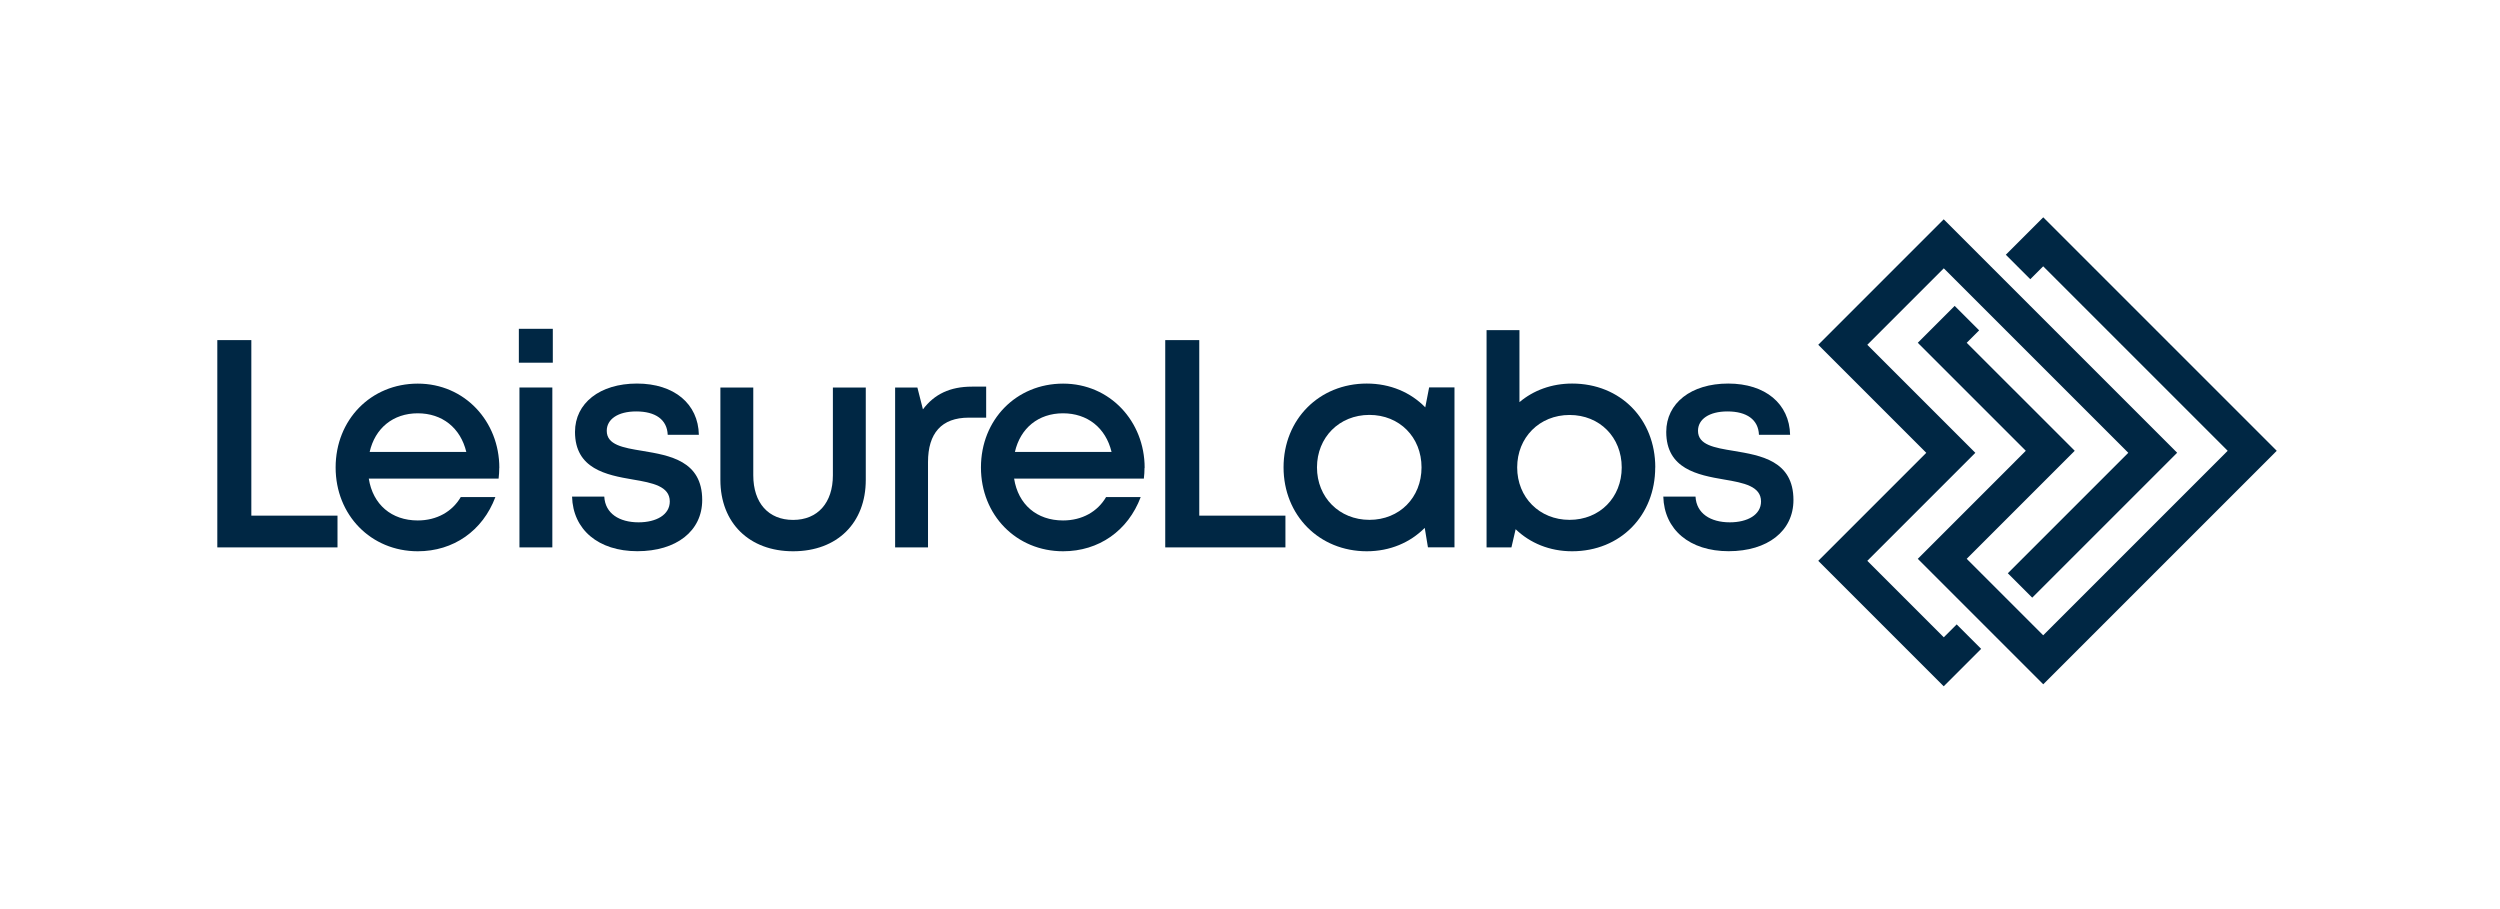
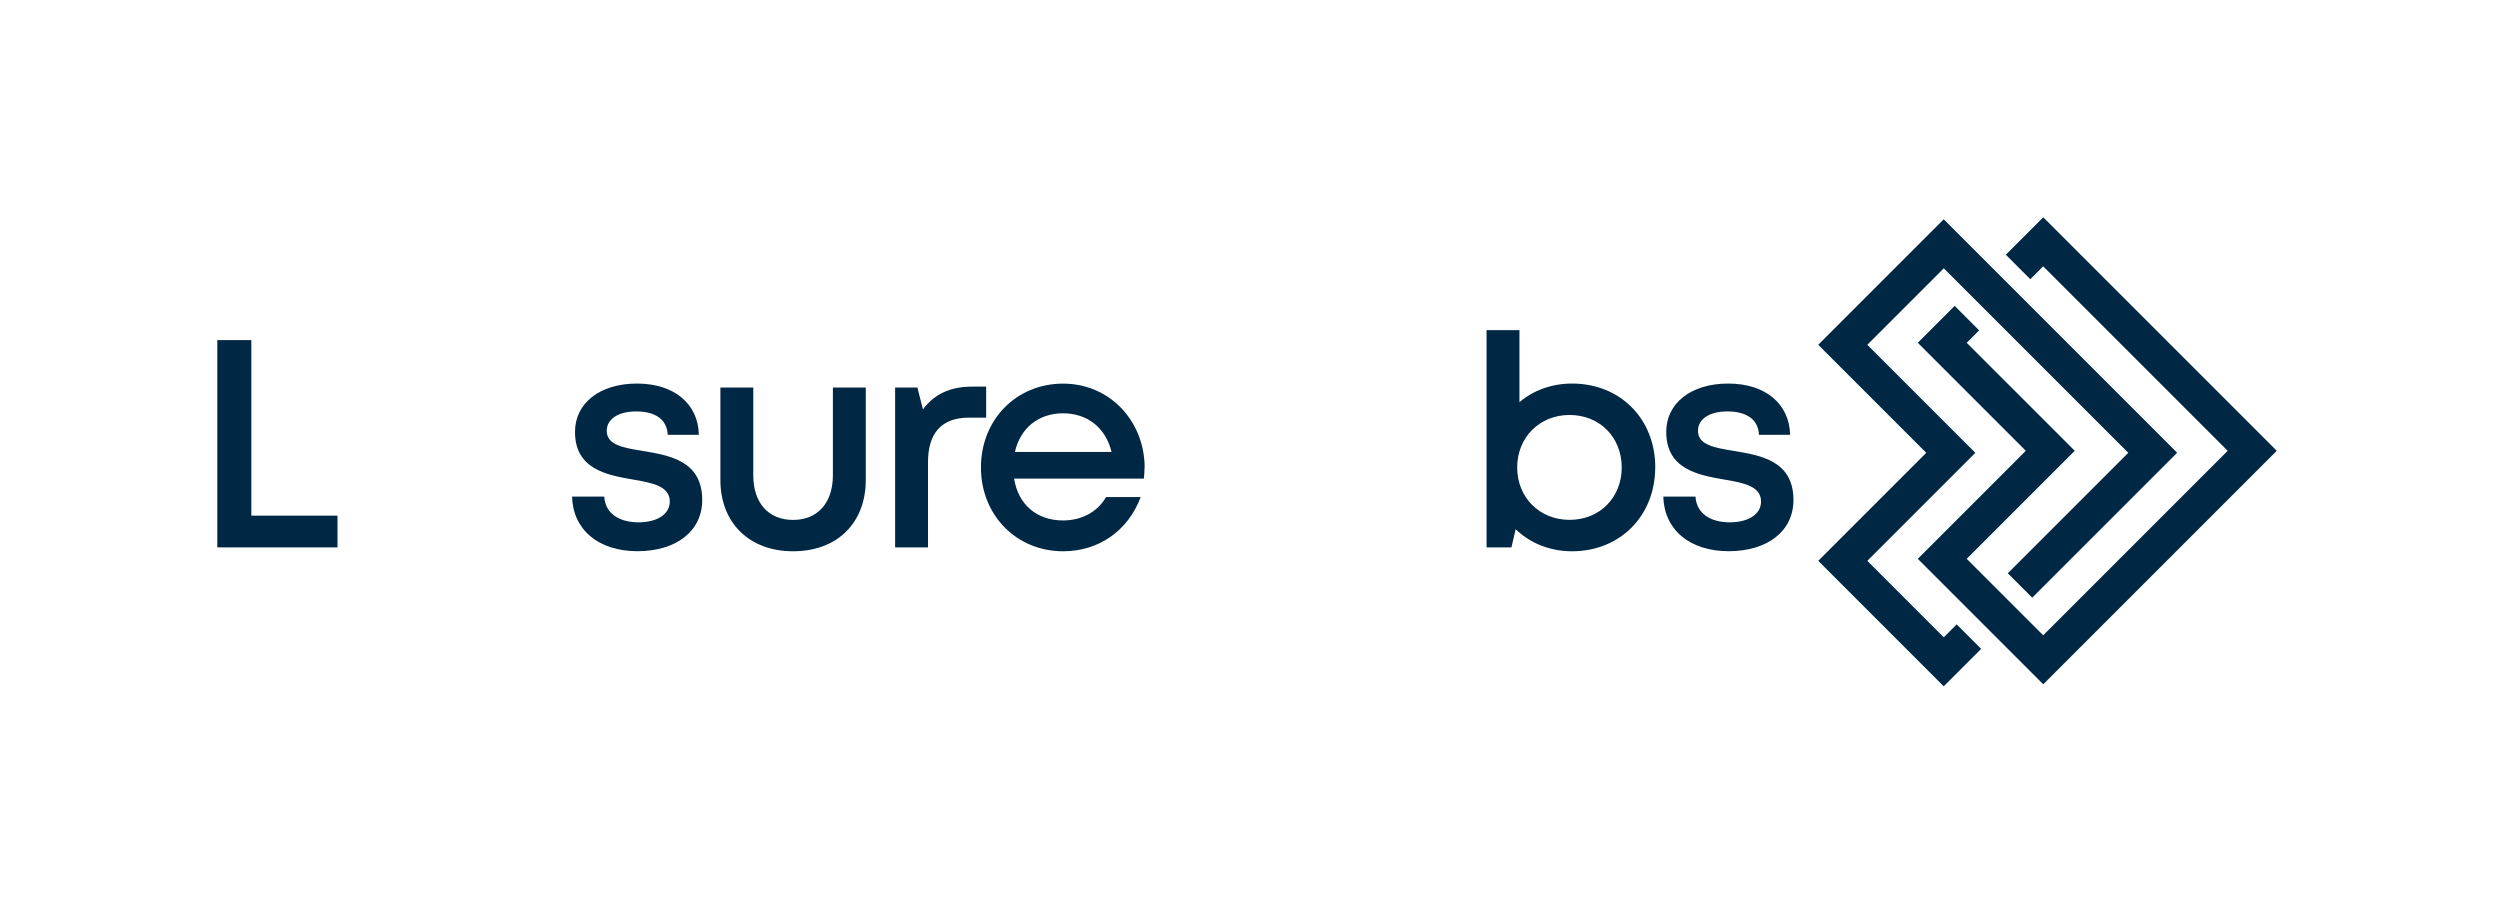
<svg xmlns="http://www.w3.org/2000/svg" width="374" height="136" viewBox="0 0 374 136" fill="none">
  <path d="M50.49 77.14V81.89H32.51V50.88H37.6V77.14H50.49Z" fill="#002744" />
-   <path d="M74.69 69.99C74.69 70.53 74.65 71.07 74.59 71.6H55.17C55.78 75.48 58.58 77.86 62.49 77.86C65.35 77.86 67.66 76.54 68.93 74.36H74.11C72.21 79.41 67.84 82.47 62.5 82.47C55.51 82.47 50.21 77.07 50.21 69.93C50.21 62.79 55.49 57.39 62.5 57.39C69.51 57.39 74.7 63.03 74.7 69.99H74.69ZM62.5 61.83C58.8 61.83 56.11 64.06 55.3 67.61H69.76C68.88 63.98 66.14 61.83 62.49 61.83H62.5Z" fill="#002744" />
-   <path d="M77.62 49.19H82.7V54.26H77.62V49.19ZM77.71 57.97H82.63V81.89H77.71V57.97Z" fill="#002744" />
  <path d="M85.6 74.29H90.4C90.53 76.82 92.65 78.14 95.53 78.14C98.17 78.14 100.2 77.02 100.2 75.02C100.2 72.75 97.63 72.23 94.7 71.74C90.71 71.06 86.02 70.15 86.02 64.61C86.02 60.32 89.73 57.38 95.29 57.38C100.85 57.38 104.46 60.41 104.55 65.05H99.89C99.8 62.77 98.06 61.55 95.17 61.55C92.45 61.55 90.77 62.71 90.77 64.45C90.77 66.56 93.21 66.98 96.1 67.45C100.14 68.13 105.05 68.91 105.05 74.8C105.05 79.45 101.18 82.46 95.35 82.46C89.52 82.46 85.71 79.24 85.58 74.28L85.6 74.29Z" fill="#002744" />
  <path d="M118.65 82.47C112.08 82.47 107.77 78.22 107.77 71.79V57.97H112.69V71.1C112.69 75.25 114.96 77.78 118.65 77.78C122.34 77.78 124.6 75.21 124.6 71.1V57.97H129.52V71.79C129.52 78.23 125.25 82.47 118.65 82.47Z" fill="#002744" />
  <path d="M147.53 57.84V62.48H144.93C140.86 62.48 138.83 64.8 138.83 69.13V81.89H133.91V57.97H137.24L138.07 61.24C139.78 58.97 142.13 57.84 145.4 57.84H147.53Z" fill="#002744" />
  <path d="M171.22 69.99C171.22 70.53 171.18 71.07 171.12 71.6H151.71C152.32 75.48 155.11 77.86 159.03 77.86C161.89 77.86 164.2 76.54 165.47 74.36H170.65C168.75 79.41 164.38 82.47 159.04 82.47C152.05 82.47 146.75 77.07 146.75 69.93C146.75 62.79 152.03 57.39 159.04 57.39C166.05 57.39 171.24 63.03 171.24 69.99H171.22ZM159.03 61.83C155.33 61.83 152.64 64.06 151.83 67.61H166.29C165.41 63.98 162.67 61.83 159.02 61.83H159.03Z" fill="#002744" />
-   <path d="M192.3 77.14V81.89H174.32V50.88H179.41V77.14H192.3Z" fill="#002744" />
-   <path d="M217.59 57.96V81.88H213.62L213.14 78.97C210.97 81.16 207.95 82.47 204.47 82.47C197.34 82.47 192.02 77.08 192.02 69.91C192.02 62.74 197.35 57.38 204.47 57.38C208 57.38 211.05 58.71 213.22 60.94L213.8 57.95H217.59V57.96ZM212.66 69.92C212.66 65.41 209.37 62.07 204.86 62.07C200.35 62.07 197.02 65.44 197.02 69.92C197.02 74.4 200.35 77.77 204.86 77.77C209.37 77.77 212.66 74.43 212.66 69.92Z" fill="#002744" />
  <path d="M247.62 69.93C247.62 77.1 242.43 82.47 235.18 82.47C231.82 82.47 228.89 81.24 226.74 79.17L226.11 81.89H222.39V49.39H227.31V60.16C229.4 58.4 232.12 57.38 235.19 57.38C242.44 57.38 247.63 62.72 247.63 69.92L247.62 69.93ZM242.61 69.93C242.61 65.42 239.32 62.08 234.81 62.08C230.3 62.08 226.97 65.45 226.97 69.93C226.97 74.41 230.3 77.77 234.81 77.77C239.32 77.77 242.61 74.43 242.61 69.93Z" fill="#002744" />
  <path d="M248.85 74.29H253.65C253.78 76.82 255.9 78.14 258.78 78.14C261.42 78.14 263.45 77.02 263.45 75.02C263.45 72.75 260.88 72.23 257.95 71.74C253.96 71.06 249.27 70.15 249.27 64.61C249.27 60.32 252.98 57.38 258.54 57.38C264.1 57.38 267.7 60.41 267.8 65.05H263.14C263.05 62.77 261.31 61.55 258.42 61.55C255.7 61.55 254.02 62.71 254.02 64.45C254.02 66.56 256.46 66.98 259.35 67.45C263.39 68.13 268.3 68.91 268.3 74.8C268.3 79.45 264.43 82.46 258.6 82.46C252.77 82.46 248.96 79.24 248.83 74.28L248.85 74.29Z" fill="#002744" />
  <path d="M340.59 67.45L305.67 102.37L286.9 83.6L303.06 67.44L286.9 51.28L292.42 45.76L296.08 49.42L294.22 51.28L310.38 67.44L294.22 83.6L305.66 95.04L333.26 67.44L305.66 39.84L303.73 41.77L300.07 38.11L305.67 32.51L340.59 67.43V67.45ZM300.37 85.76L318.39 67.74L290.79 40.14L279.35 51.58L295.51 67.74L279.35 83.9L290.79 95.34L292.72 93.41L296.38 97.07L290.78 102.67L272.01 83.9L288.17 67.74L272.01 51.58L290.78 32.81L325.7 67.73L304.02 89.41L300.36 85.75L300.37 85.76ZM300.37 85.76L318.39 67.74L290.79 40.14L279.35 51.58L295.51 67.74L279.35 83.9L290.79 95.34L292.72 93.41L296.38 97.07L290.78 102.67L272.01 83.9L288.17 67.74L272.01 51.58L290.78 32.81L325.7 67.73L304.02 89.41L300.36 85.75L300.37 85.76Z" fill="#002744" />
</svg>